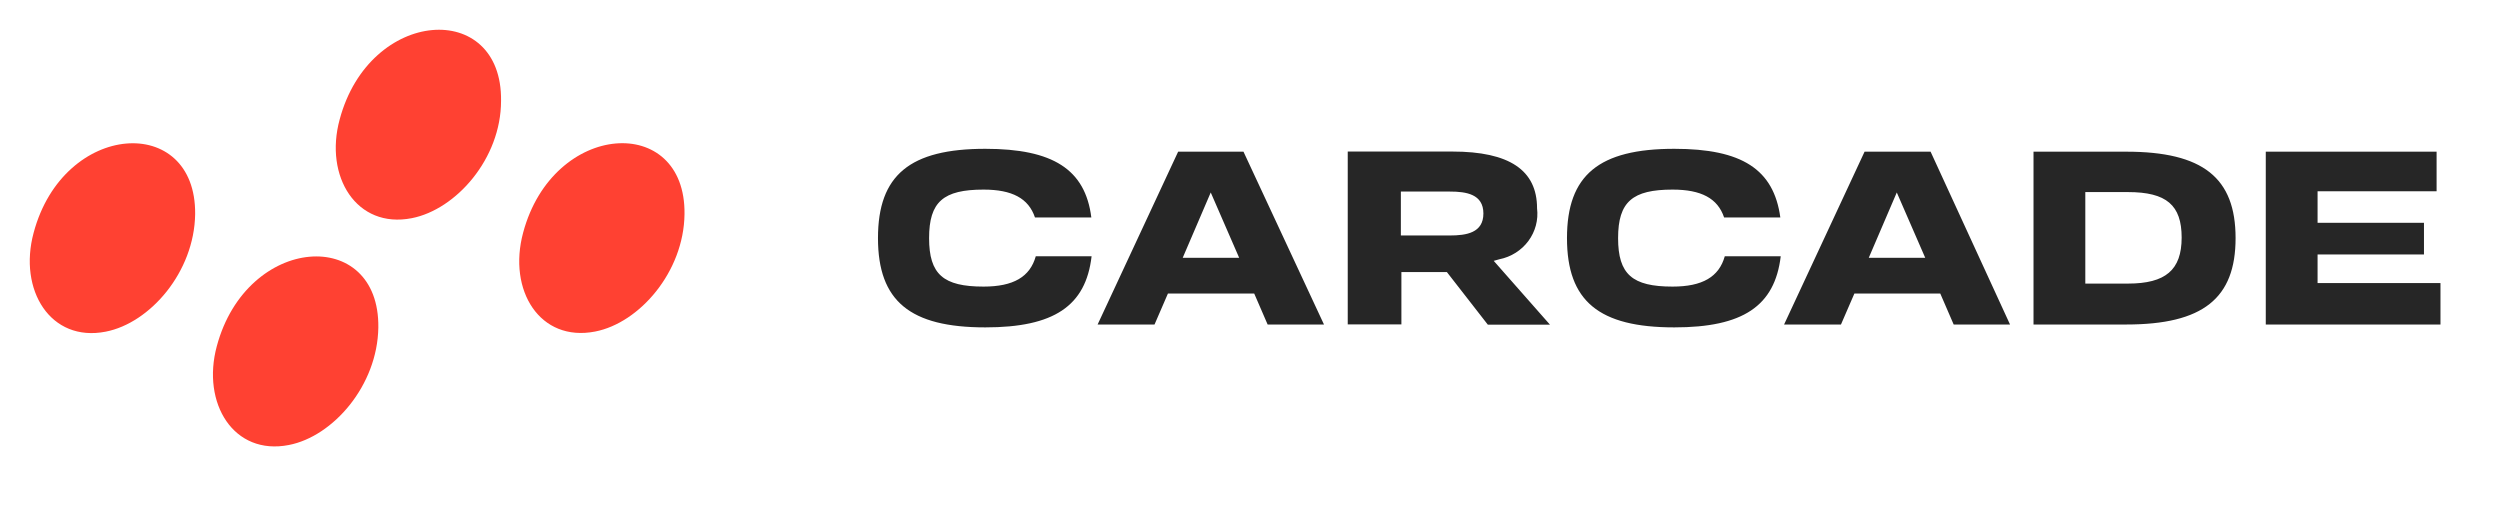
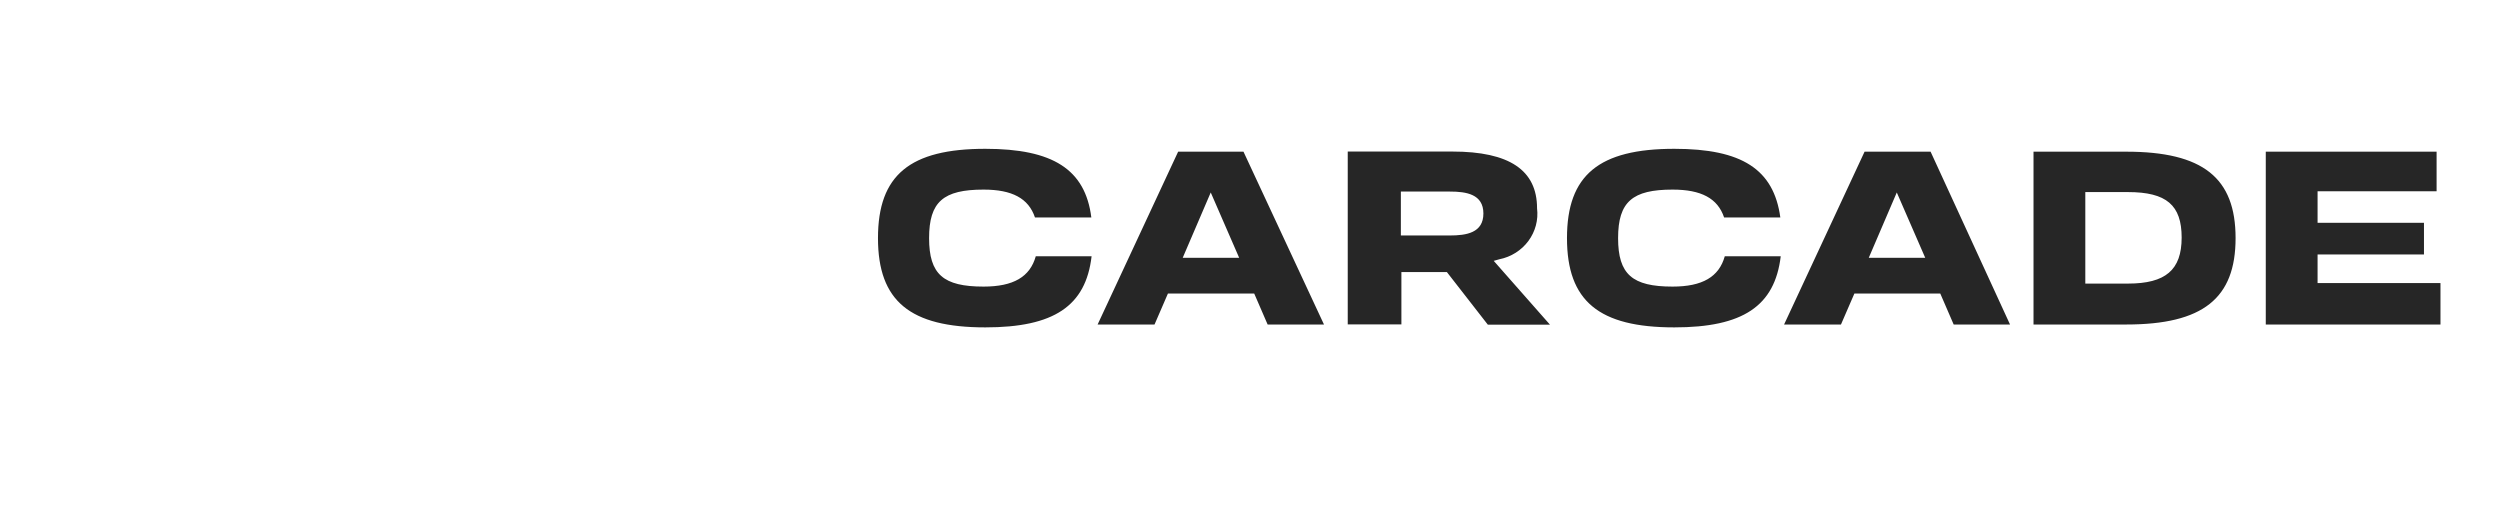
<svg xmlns="http://www.w3.org/2000/svg" width="168" height="34" viewBox="0 0 168 34" fill="none">
  <path d="M84.283 19.725L85.185 21.807H88.972L83.562 10.193H79.171L73.76 21.807H77.584L78.485 19.725H84.283ZM81.362 12.934L83.273 17.326H79.477L81.362 12.934ZM130.386 19.725L131.287 21.807H135.074L129.736 10.193H125.3L119.89 21.807H123.713L124.615 19.725H130.386ZM127.464 12.934L129.376 17.326H125.58L127.464 12.934ZM162.891 17.098V14.972H155.741V12.855H163.739V10.193H152.26V21.807H164V19.022H155.741V17.098H162.891ZM66.213 10C61.155 10 59 11.757 59 16C59 20.243 61.164 22 66.213 22C70.821 22 72.967 20.568 73.355 17.221H69.604C69.216 18.609 68.098 19.259 66.096 19.259C63.391 19.259 62.435 18.442 62.435 16C62.435 13.558 63.391 12.741 66.096 12.741C68.017 12.741 69.117 13.329 69.55 14.612H73.337C72.931 11.379 70.749 10 66.213 10ZM99.981 21.816H104.156L100.378 17.529L100.757 17.423C101.543 17.266 102.24 16.826 102.709 16.192C103.178 15.557 103.386 14.774 103.29 13.997C103.29 11.432 101.424 10.184 97.601 10.184H90.568V21.798H94.174V18.284H97.231L99.981 21.816ZM94.138 12.873H97.429C98.538 12.873 99.684 13.048 99.684 14.348C99.684 15.649 98.538 15.824 97.429 15.824H94.138V12.873ZM142.883 10.193H136.652V21.807H142.883C148.04 21.807 150.231 20.05 150.231 16C150.231 11.95 148.04 10.193 142.883 10.193ZM143 19.057H140.133V12.908H143C145.588 12.908 146.607 13.786 146.607 15.965C146.607 18.143 145.525 19.057 143 19.057ZM112.514 10C107.456 10 105.301 11.757 105.301 16C105.301 20.243 107.456 22 112.514 22C117.122 22 119.268 20.568 119.665 17.221H115.905C115.517 18.609 114.399 19.259 112.397 19.259C109.692 19.259 108.736 18.442 108.736 16C108.736 13.558 109.701 12.741 112.397 12.741C114.327 12.741 115.427 13.329 115.86 14.612H119.638C119.196 11.379 117.059 10 112.514 10Z" fill="#262626" />
-   <path d="M45.999 14.392C45.953 18.274 42.966 21.7 39.997 22.279C36.287 23.006 34.107 19.525 35.155 15.633C37.168 8.11 46.092 7.597 45.999 14.392ZM33.671 6.775C33.671 10.668 30.637 14.084 27.669 14.662C23.958 15.39 21.778 11.862 22.826 8.026C24.839 0.503 33.763 -0.047 33.671 6.775ZM25.424 22.008C25.368 25.9 22.39 29.325 19.412 29.904C15.702 30.632 13.531 27.104 14.57 23.259C16.592 15.736 25.516 15.185 25.424 22.008ZM13.114 14.392C13.058 18.284 10.08 21.709 7.102 22.288C3.392 23.016 1.221 19.488 2.26 15.642C4.264 8.12 13.188 7.597 13.114 14.392Z" fill="#FF4132" />
</svg>